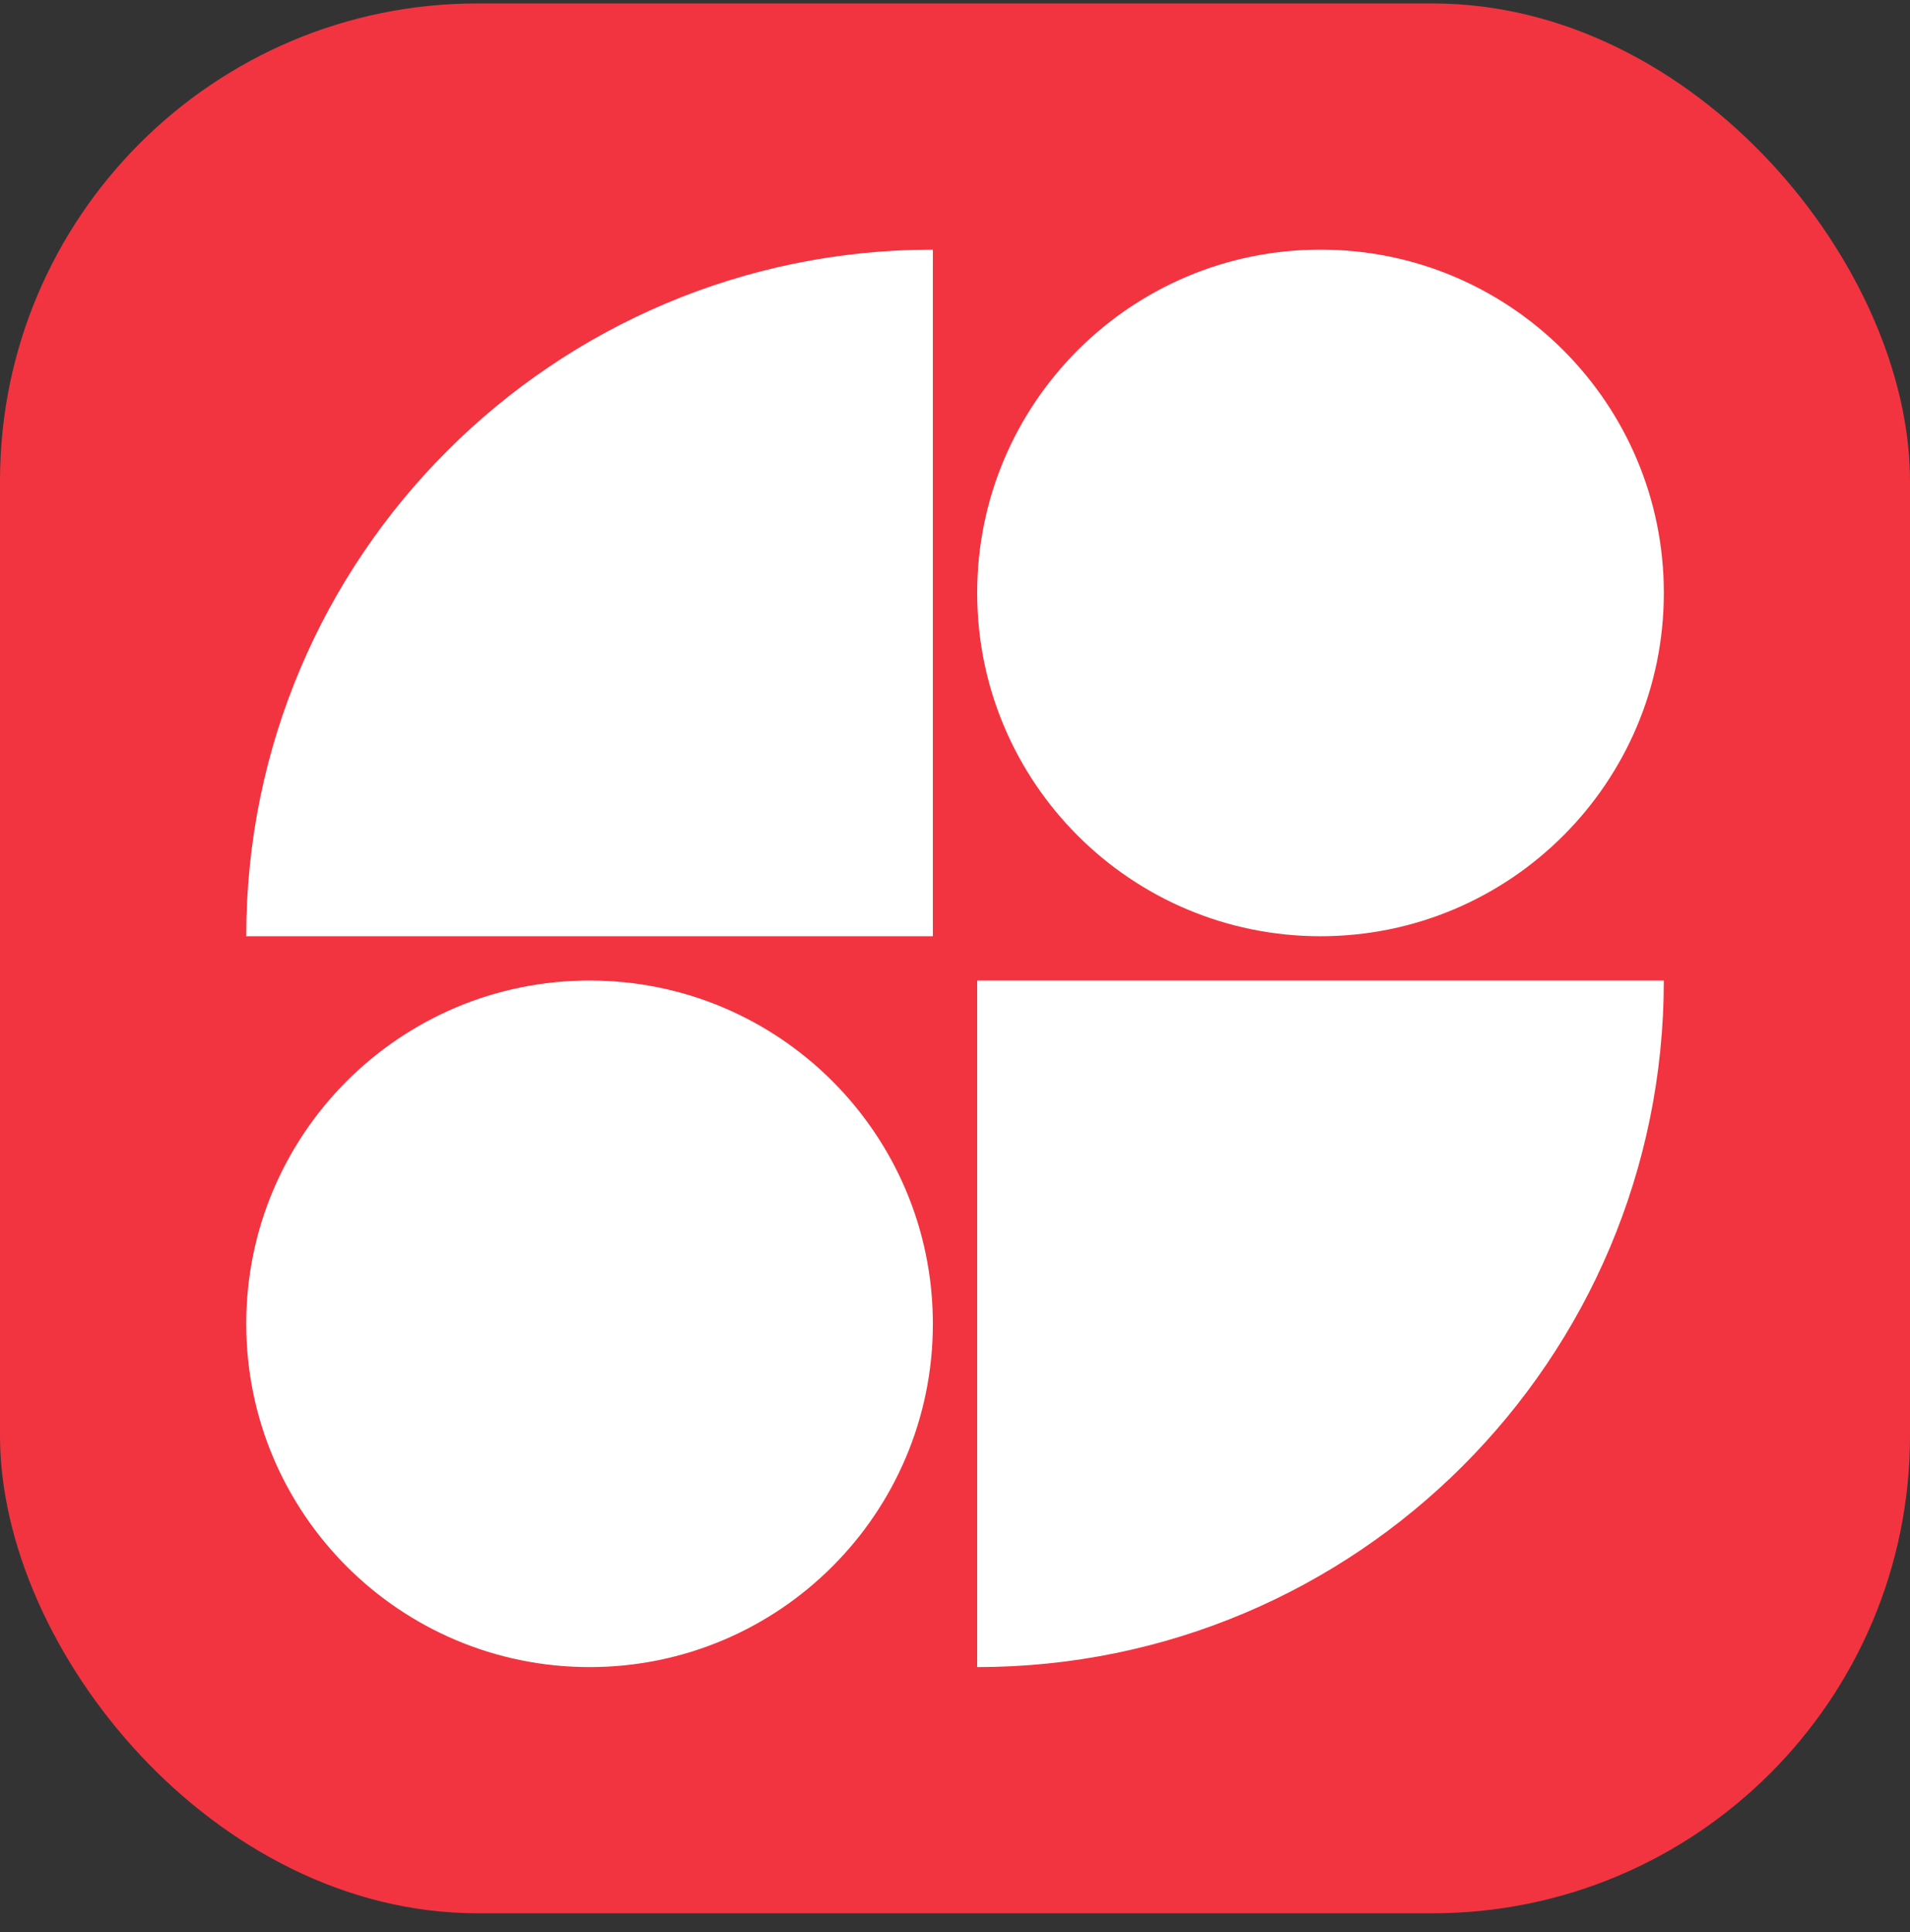
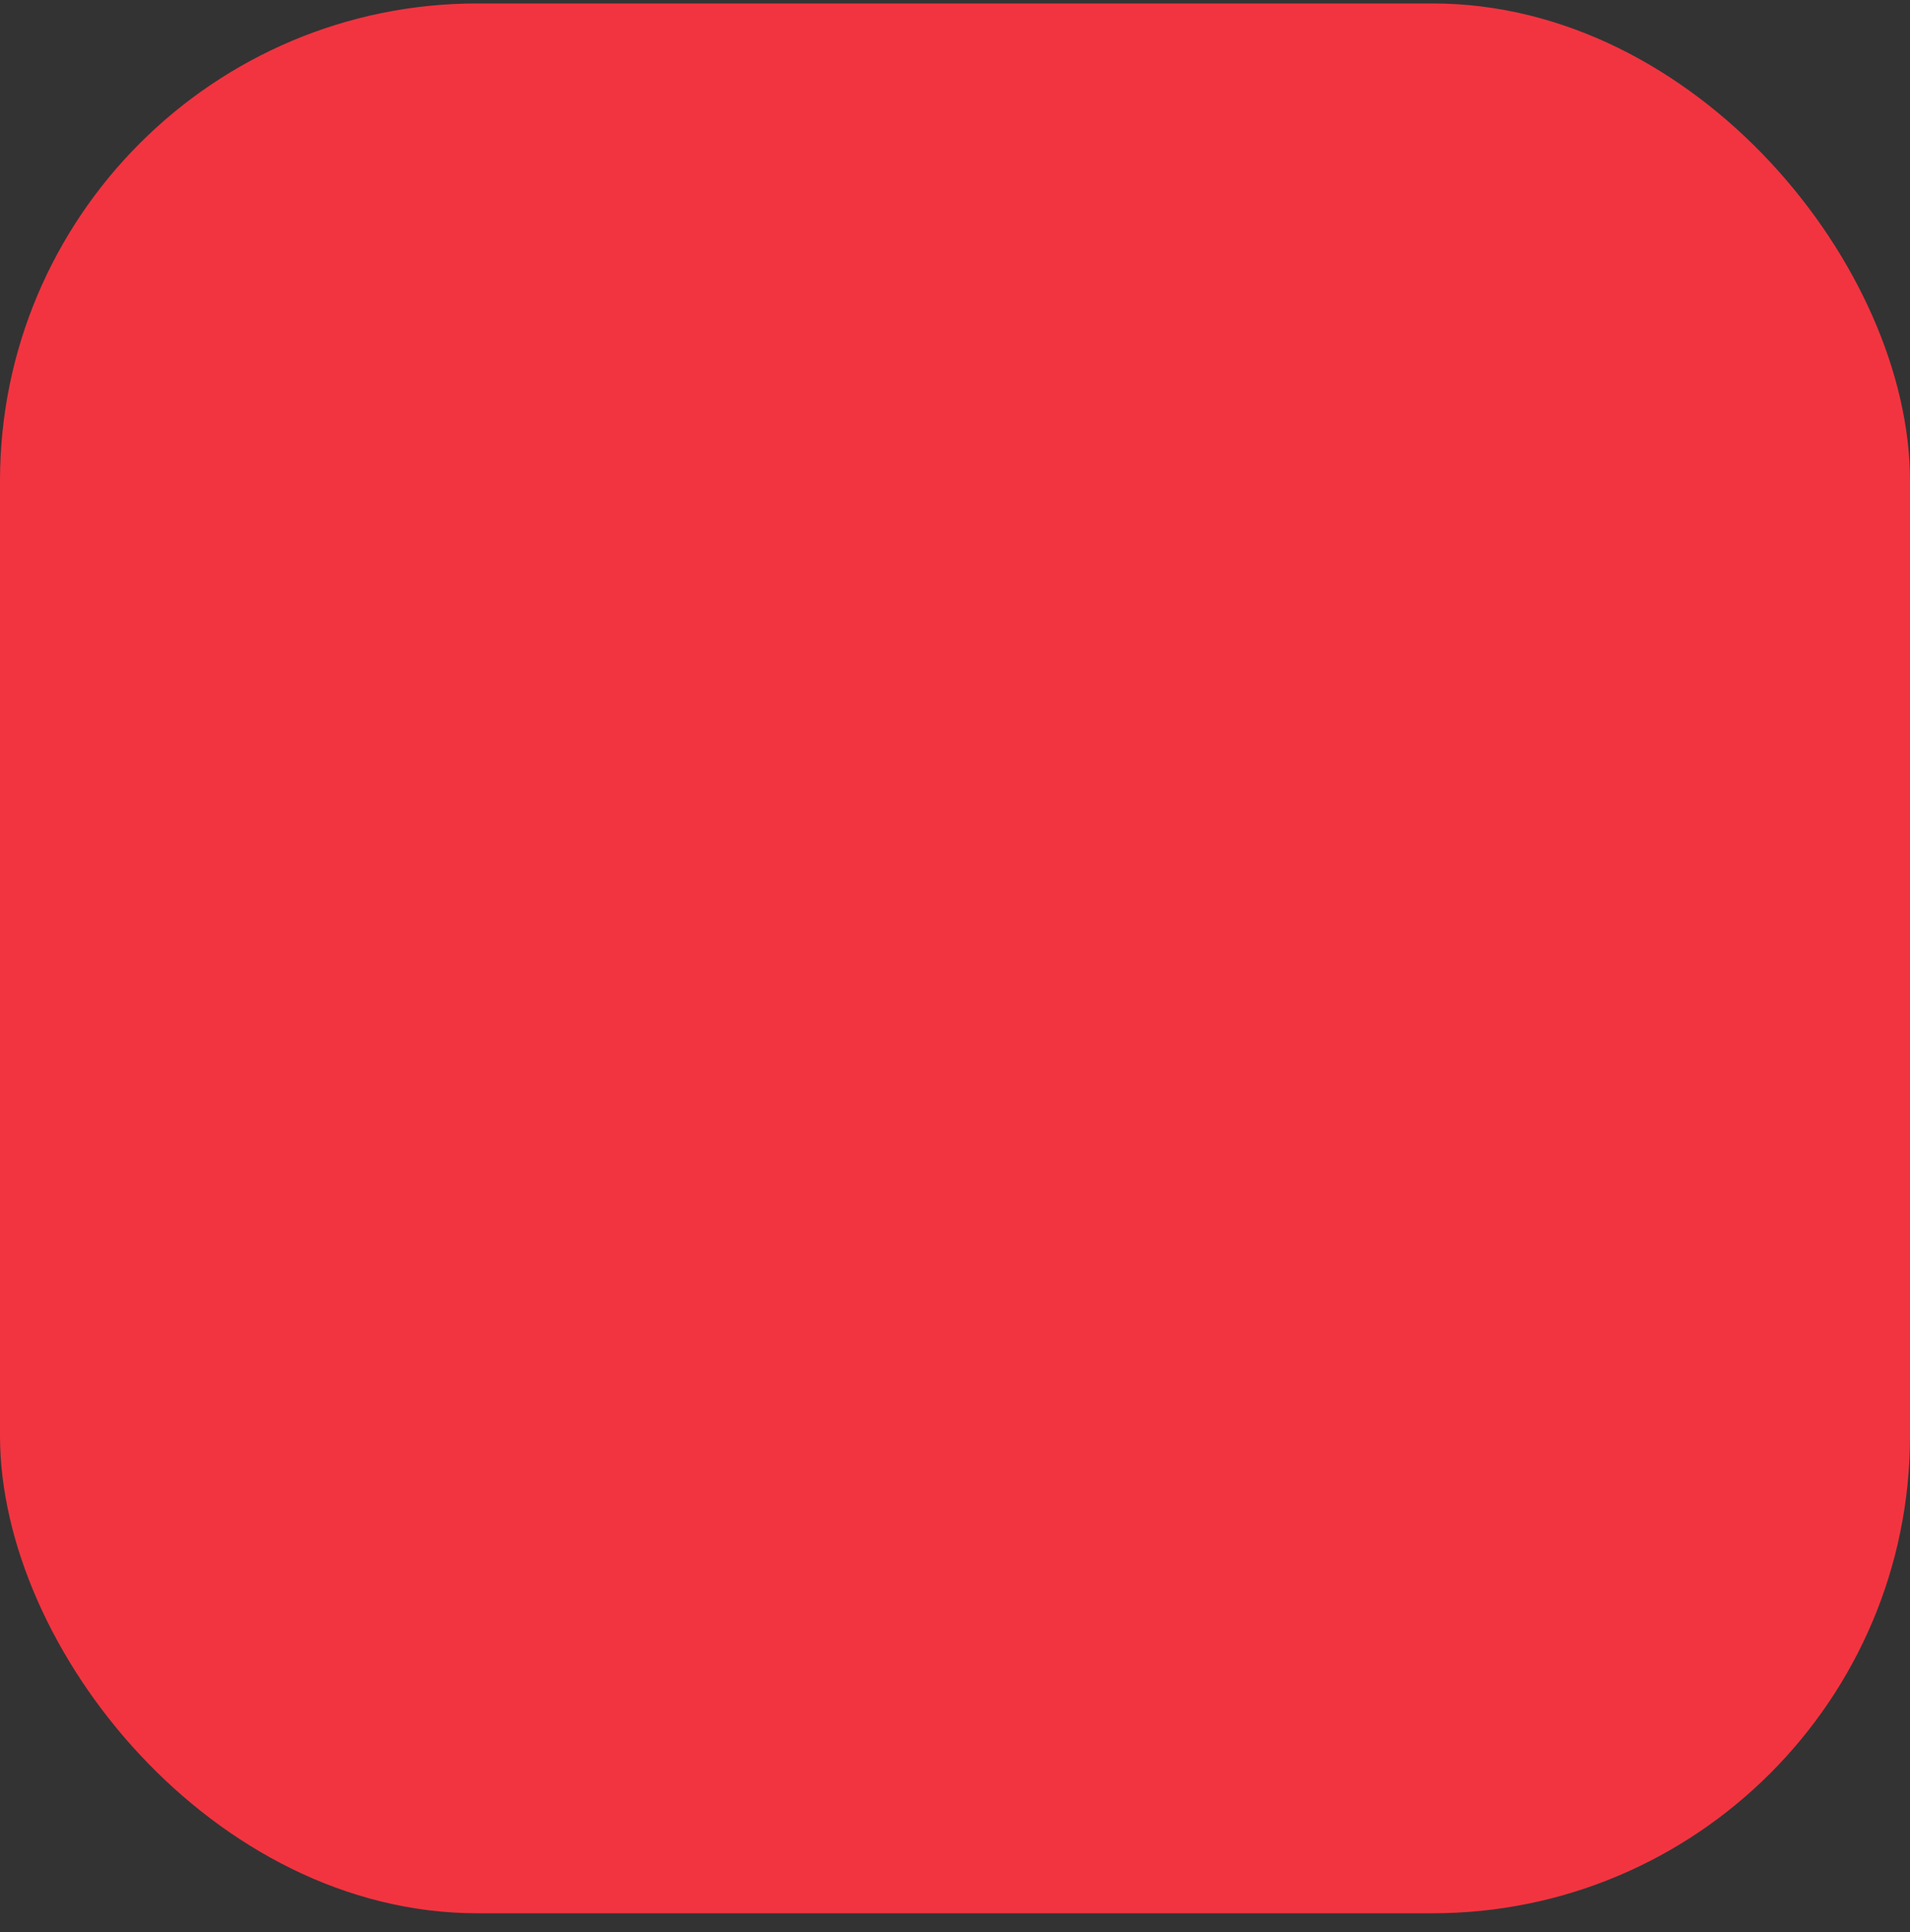
<svg xmlns="http://www.w3.org/2000/svg" width="85" height="86" viewBox="0 0 85 86" fill="none">
  <rect x="0" y="0" width="85" height="86" fill="#333333" stroke="none" />
  <rect y="0.153" width="85" height="85" rx="21.25" fill="#F23440" />
-   <path fill-rule="evenodd" clip-rule="evenodd" d="M41.515 41.668H10.958C10.958 24.791 24.639 11.11 41.515 11.11V41.668ZM58.766 41.668C67.204 41.668 74.045 34.827 74.045 26.389C74.045 17.951 67.204 11.11 58.766 11.11C50.328 11.11 43.487 17.951 43.487 26.389C43.487 34.827 50.328 41.668 58.766 41.668ZM26.237 74.196C34.675 74.196 41.515 67.356 41.515 58.918C41.515 50.48 34.675 43.639 26.237 43.639C17.799 43.639 10.958 50.48 10.958 58.918C10.958 67.356 17.799 74.196 26.237 74.196ZM74.044 43.639H43.487V74.196C60.363 74.196 74.044 60.515 74.044 43.639Z" fill="white" />
</svg>